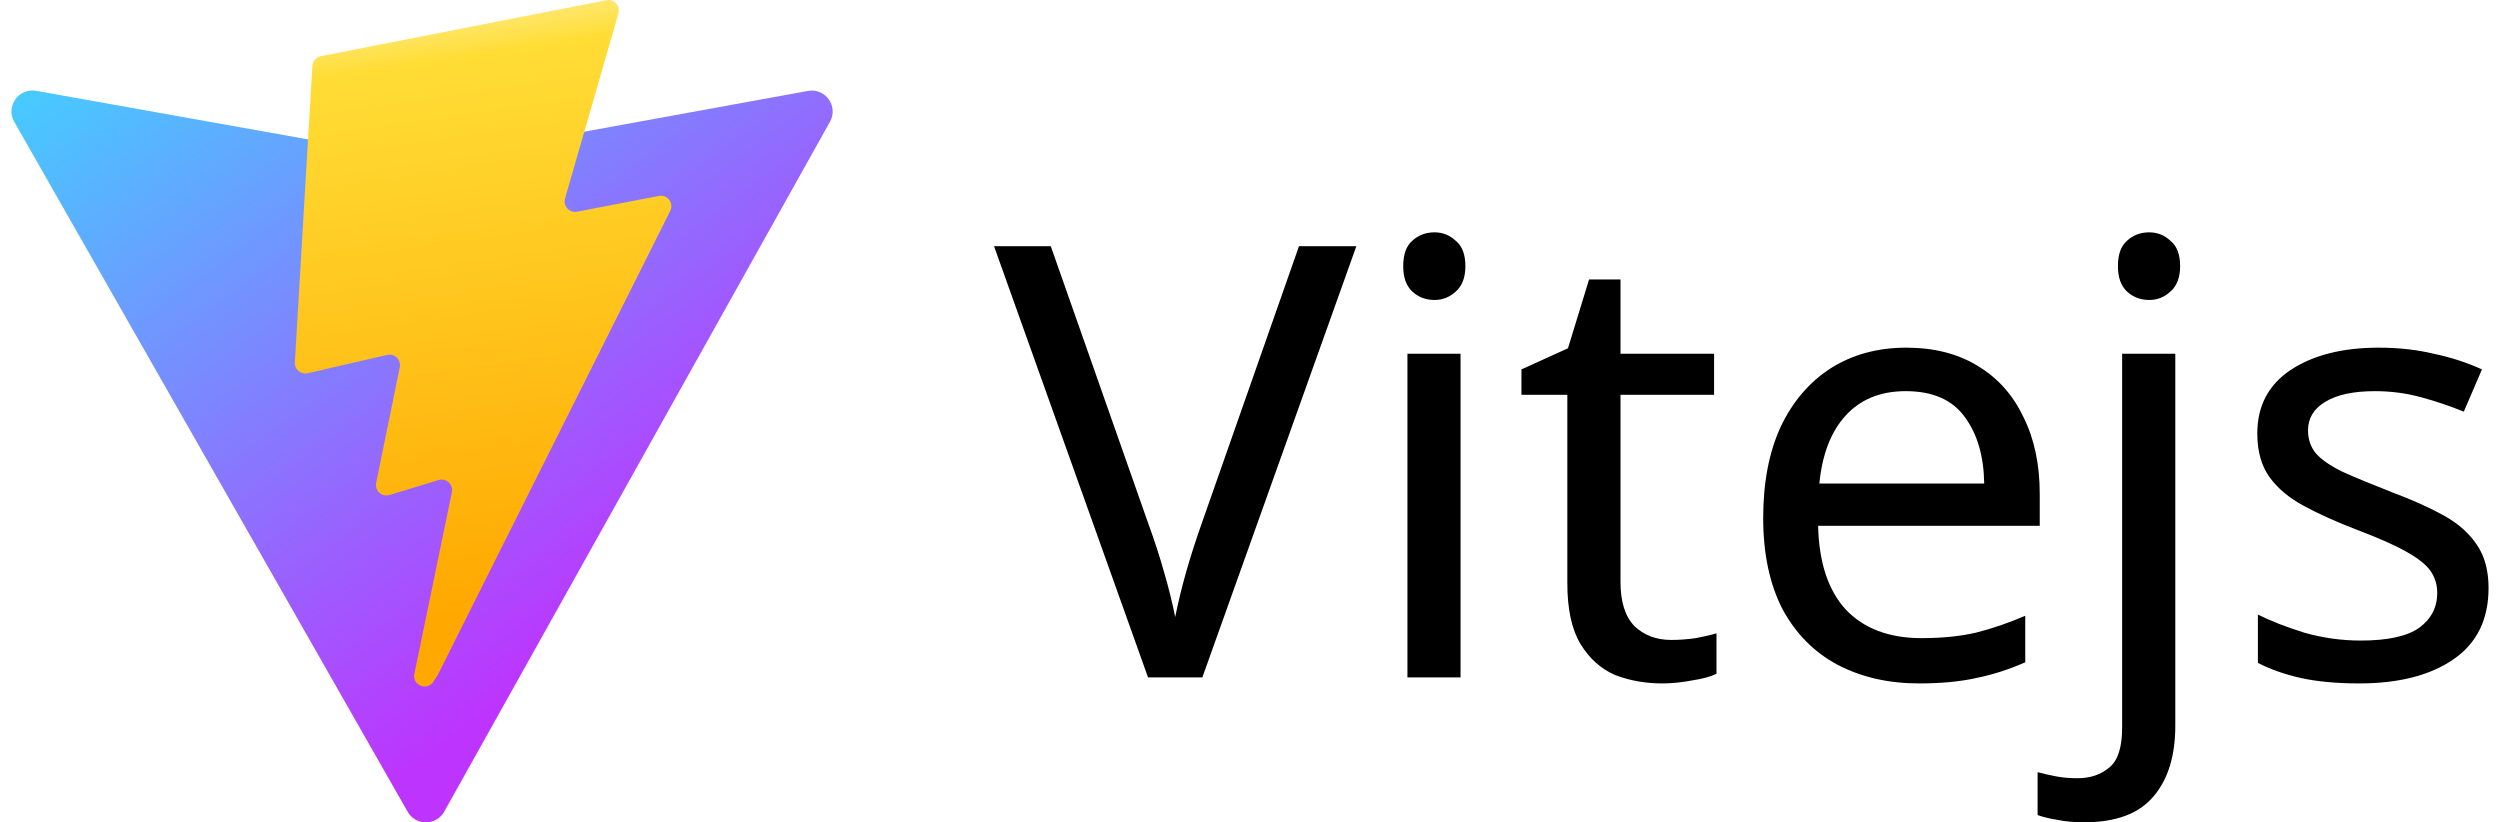
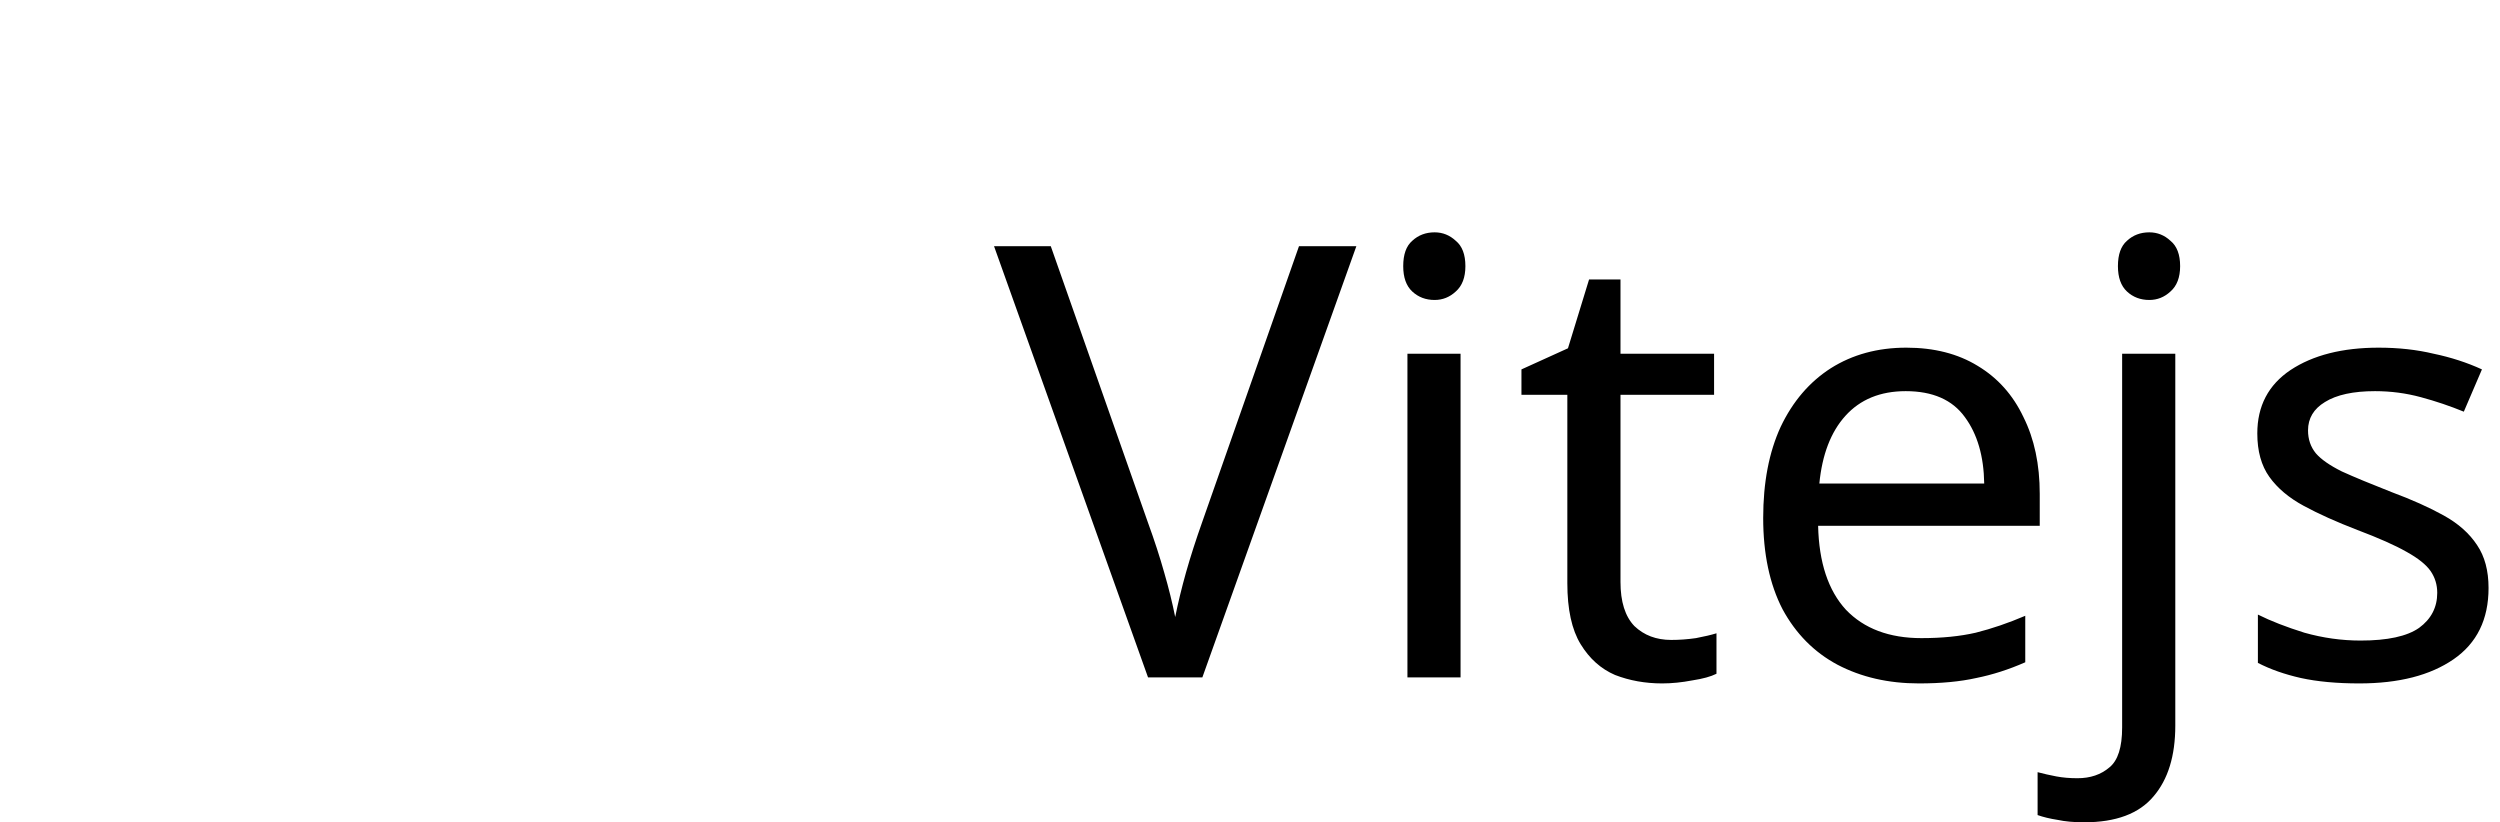
<svg xmlns="http://www.w3.org/2000/svg" width="76" height="25" viewBox="0 0 76 25" fill="none">
  <path d="M41.233 7.485L36.552 20.592H34.9L30.219 7.485H31.944L34.9 15.893C35.096 16.431 35.261 16.939 35.395 17.416C35.53 17.882 35.64 18.328 35.726 18.757C35.812 18.328 35.922 17.875 36.056 17.398C36.191 16.921 36.356 16.407 36.552 15.856L39.489 7.485H41.233ZM43.612 7.063C43.857 7.063 44.071 7.149 44.255 7.32C44.45 7.479 44.548 7.736 44.548 8.091C44.548 8.434 44.45 8.691 44.255 8.862C44.071 9.033 43.857 9.119 43.612 9.119C43.343 9.119 43.117 9.033 42.933 8.862C42.749 8.691 42.658 8.434 42.658 8.091C42.658 7.736 42.749 7.479 42.933 7.32C43.117 7.149 43.343 7.063 43.612 7.063ZM44.401 10.753V20.592H42.786V10.753H44.401ZM50.805 19.454C51.05 19.454 51.3 19.436 51.557 19.399C51.814 19.35 52.022 19.301 52.181 19.252V20.482C52.01 20.568 51.765 20.635 51.447 20.684C51.129 20.745 50.823 20.776 50.529 20.776C50.015 20.776 49.538 20.69 49.097 20.519C48.669 20.335 48.32 20.023 48.051 19.583C47.782 19.142 47.647 18.524 47.647 17.729V12.001H46.252V11.23L47.666 10.588L48.308 8.495H49.263V10.753H52.108V12.001H49.263V17.692C49.263 18.291 49.403 18.738 49.685 19.032C49.979 19.313 50.352 19.454 50.805 19.454ZM57.952 10.569C58.796 10.569 59.518 10.753 60.118 11.12C60.73 11.487 61.195 12.007 61.513 12.68C61.843 13.341 62.008 14.118 62.008 15.012V15.985H55.271C55.296 17.098 55.577 17.949 56.116 18.536C56.667 19.111 57.432 19.399 58.411 19.399C59.035 19.399 59.586 19.344 60.063 19.234C60.552 19.111 61.054 18.94 61.568 18.72V20.133C61.066 20.354 60.57 20.513 60.081 20.611C59.591 20.721 59.01 20.776 58.337 20.776C57.407 20.776 56.581 20.586 55.859 20.207C55.149 19.827 54.592 19.265 54.188 18.518C53.797 17.759 53.601 16.835 53.601 15.746C53.601 14.669 53.778 13.745 54.133 12.974C54.5 12.203 55.008 11.61 55.657 11.194C56.318 10.777 57.082 10.569 57.952 10.569ZM57.933 11.891C57.162 11.891 56.55 12.142 56.098 12.644C55.657 13.133 55.394 13.819 55.308 14.7H60.32C60.308 13.867 60.111 13.194 59.732 12.68C59.353 12.154 58.753 11.891 57.933 11.891ZM64.385 8.091C64.385 7.736 64.477 7.479 64.66 7.32C64.844 7.149 65.07 7.063 65.339 7.063C65.584 7.063 65.798 7.149 65.982 7.32C66.177 7.479 66.276 7.736 66.276 8.091C66.276 8.434 66.177 8.691 65.982 8.862C65.798 9.033 65.584 9.119 65.339 9.119C65.07 9.119 64.844 9.033 64.66 8.862C64.477 8.691 64.385 8.434 64.385 8.091ZM63.357 24.998C63.051 24.998 62.781 24.974 62.549 24.924C62.317 24.888 62.115 24.839 61.943 24.778V23.474C62.127 23.523 62.317 23.566 62.512 23.603C62.708 23.64 62.922 23.658 63.155 23.658C63.546 23.658 63.871 23.548 64.127 23.328C64.385 23.119 64.513 22.716 64.513 22.116V10.753H66.129V22.061C66.129 22.979 65.908 23.695 65.468 24.209C65.028 24.735 64.324 24.998 63.357 24.998ZM75.652 17.875C75.652 18.83 75.298 19.552 74.588 20.042C73.878 20.531 72.924 20.776 71.724 20.776C71.039 20.776 70.445 20.721 69.944 20.611C69.454 20.5 69.02 20.348 68.64 20.152V18.683C69.032 18.879 69.503 19.062 70.053 19.234C70.617 19.393 71.185 19.473 71.761 19.473C72.581 19.473 73.174 19.344 73.541 19.087C73.908 18.818 74.092 18.463 74.092 18.022C74.092 17.777 74.025 17.557 73.891 17.361C73.755 17.166 73.511 16.97 73.156 16.774C72.813 16.578 72.317 16.358 71.669 16.113C71.032 15.868 70.488 15.624 70.036 15.379C69.582 15.134 69.234 14.84 68.989 14.498C68.744 14.155 68.622 13.714 68.622 13.176C68.622 12.344 68.958 11.701 69.632 11.249C70.317 10.796 71.21 10.569 72.312 10.569C72.912 10.569 73.468 10.63 73.982 10.753C74.508 10.863 74.998 11.022 75.451 11.23L74.9 12.515C74.484 12.344 74.049 12.197 73.597 12.075C73.144 11.952 72.679 11.891 72.201 11.891C71.54 11.891 71.032 12.001 70.678 12.222C70.335 12.43 70.164 12.717 70.164 13.084C70.164 13.354 70.243 13.586 70.403 13.782C70.561 13.965 70.825 14.149 71.192 14.332C71.571 14.504 72.073 14.712 72.697 14.957C73.321 15.189 73.854 15.428 74.294 15.673C74.734 15.917 75.071 16.217 75.304 16.572C75.536 16.915 75.652 17.349 75.652 17.875Z" fill="black" />
-   <path d="M25.231 3.702L13.504 24.674C13.261 25.107 12.639 25.109 12.393 24.678L0.433 3.704C0.165 3.235 0.567 2.666 1.099 2.761L12.839 4.859C12.914 4.873 12.991 4.873 13.066 4.859L24.561 2.764C25.091 2.667 25.495 3.232 25.231 3.702Z" fill="url(#paint0_linear_2068_3467)" />
-   <path d="M18.432 0.006L9.753 1.707C9.611 1.735 9.505 1.856 9.496 2.001L8.963 11.018C8.95 11.23 9.145 11.395 9.352 11.347L11.769 10.789C11.995 10.737 12.199 10.936 12.153 11.164L11.435 14.679C11.386 14.916 11.609 15.118 11.84 15.048L13.332 14.594C13.563 14.524 13.786 14.727 13.737 14.964L12.596 20.486C12.525 20.831 12.984 21.02 13.176 20.723L13.304 20.526L20.375 6.412C20.494 6.176 20.29 5.906 20.031 5.956L17.543 6.436C17.31 6.481 17.111 6.264 17.176 6.035L18.8 0.407C18.866 0.178 18.667 -0.04 18.432 0.006Z" fill="url(#paint1_linear_2068_3467)" />
  <defs>
    <linearGradient id="paint0_linear_2068_3467" x1="0.141" y1="2.011" x2="14.737" y2="21.834" gradientUnits="userSpaceOnUse">
      <stop stop-color="#41D1FF" />
      <stop offset="1" stop-color="#BD34FE" />
    </linearGradient>
    <linearGradient id="paint1_linear_2068_3467" x1="12.166" y1="0.468" x2="14.806" y2="18.581" gradientUnits="userSpaceOnUse">
      <stop stop-color="#FFEA83" />
      <stop offset="0.083" stop-color="#FFDD35" />
      <stop offset="1" stop-color="#FFA800" />
    </linearGradient>
  </defs>
</svg>